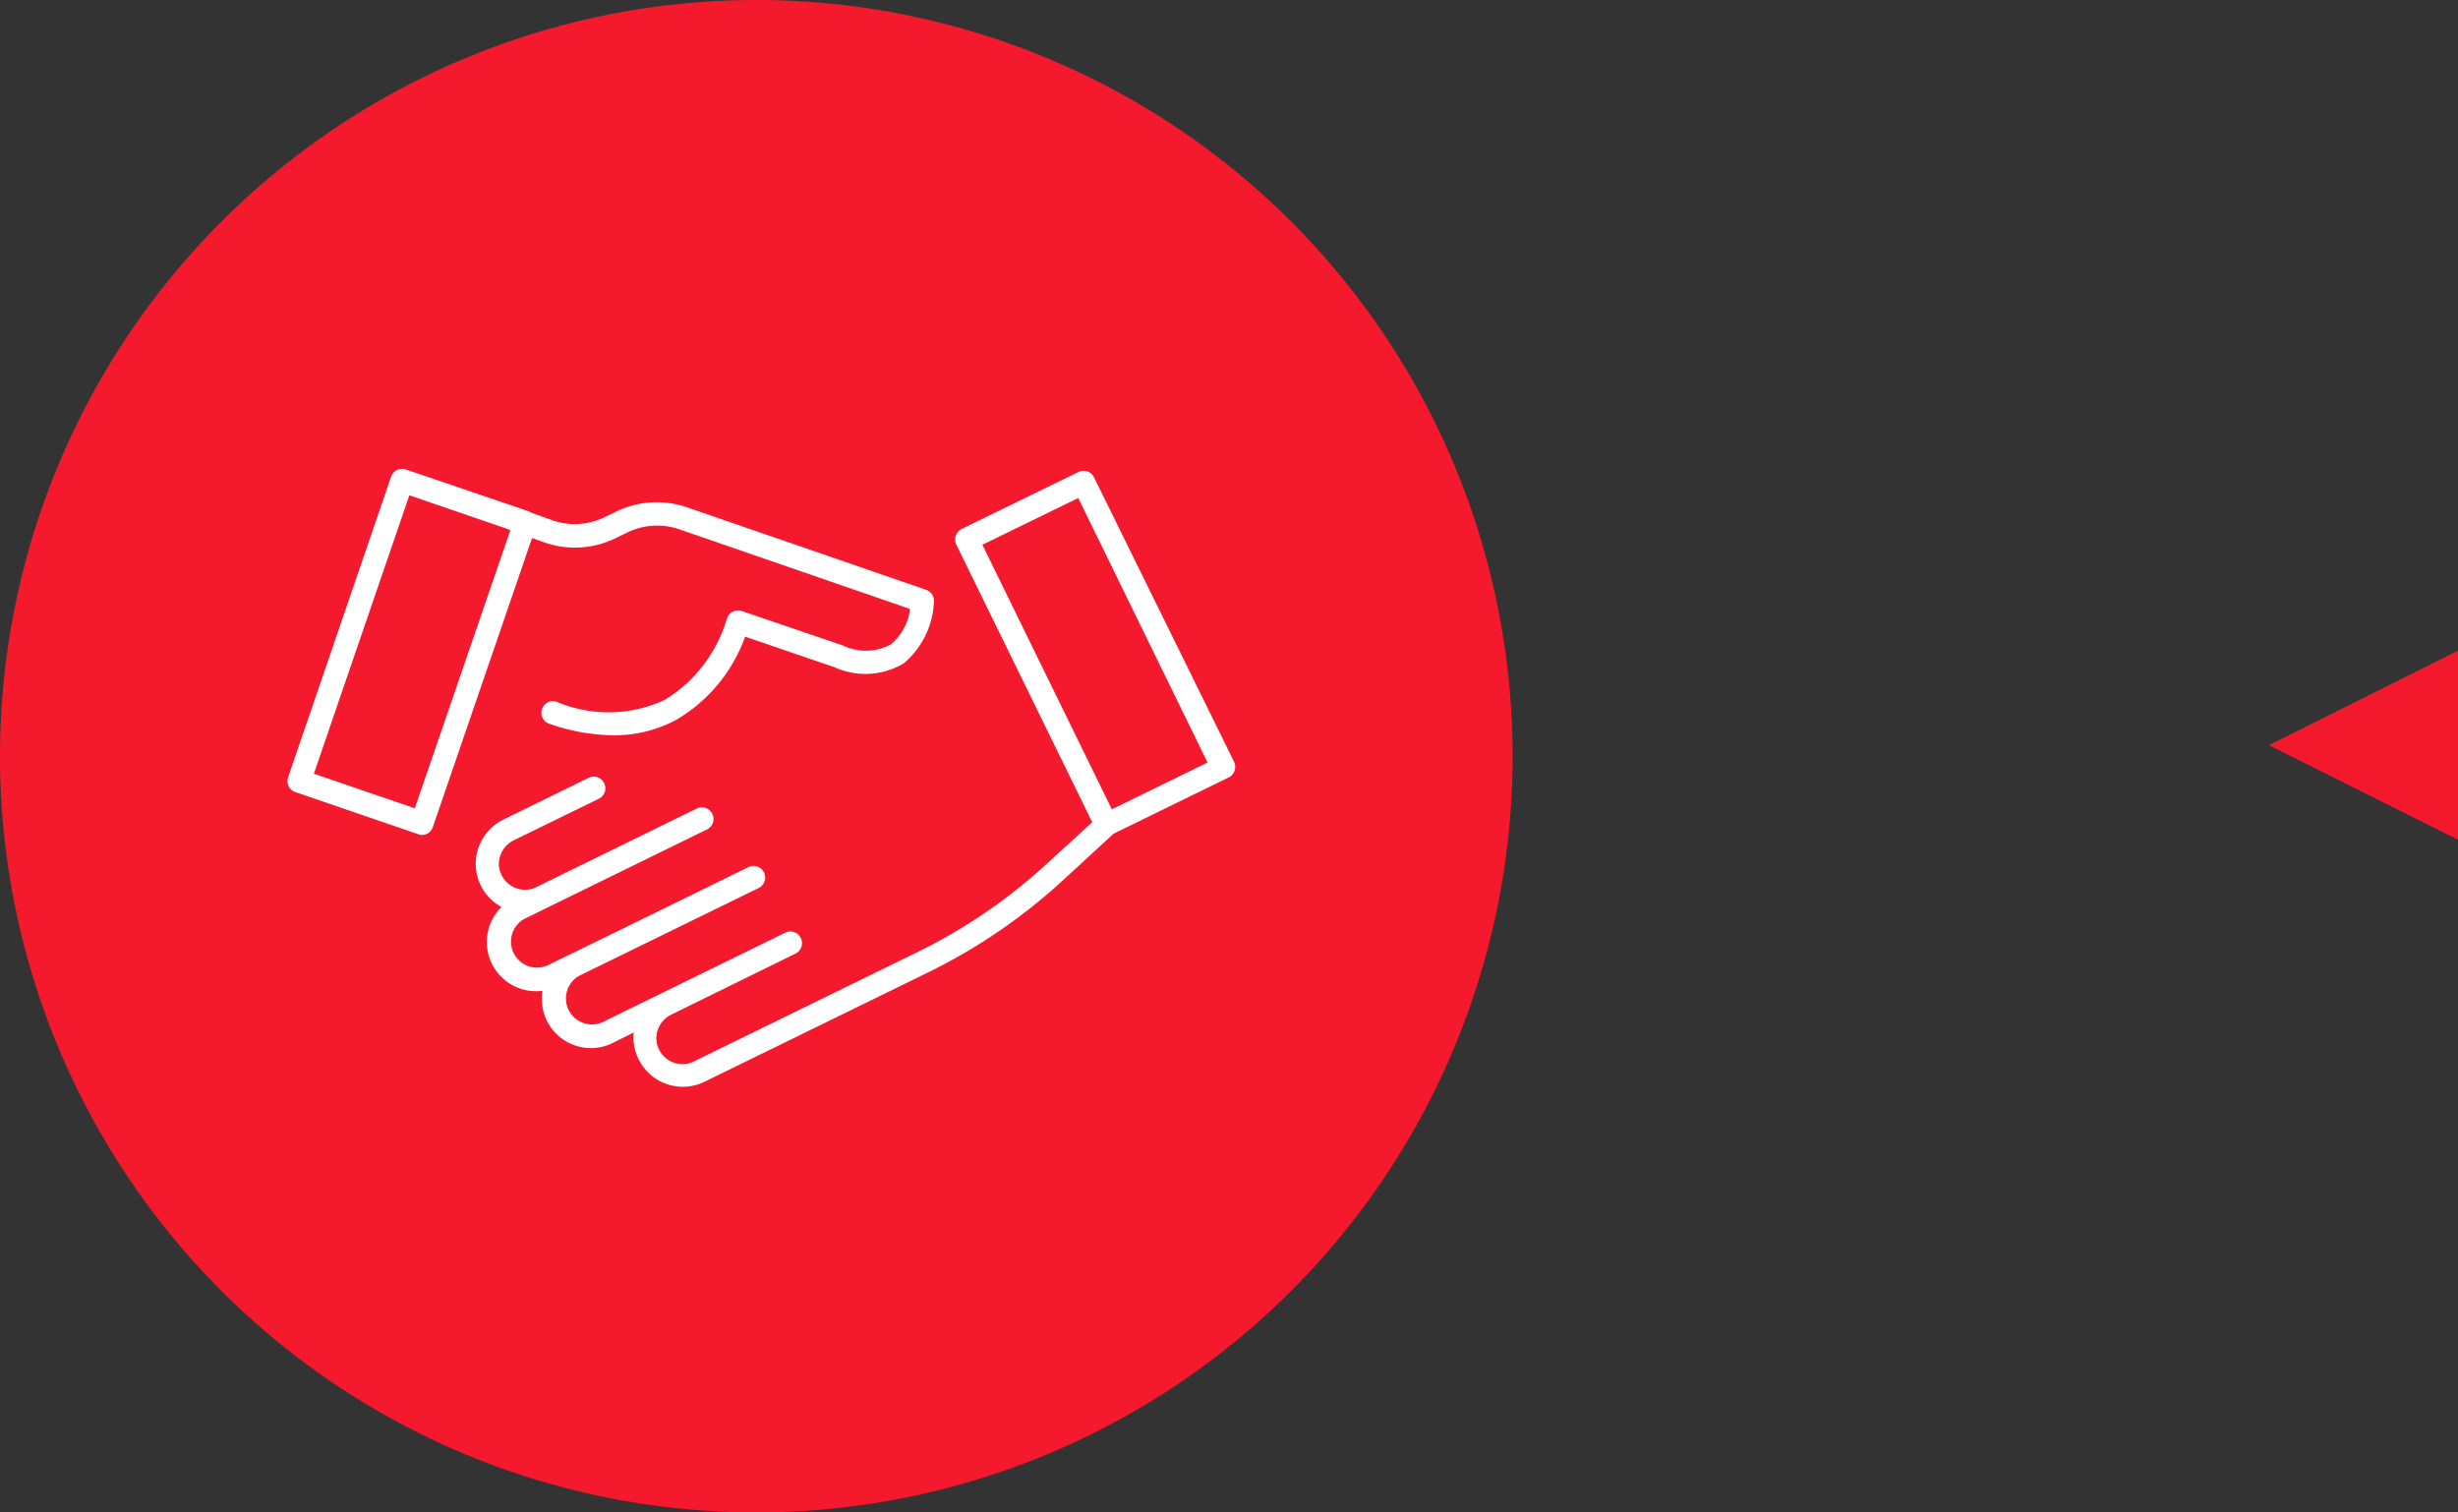
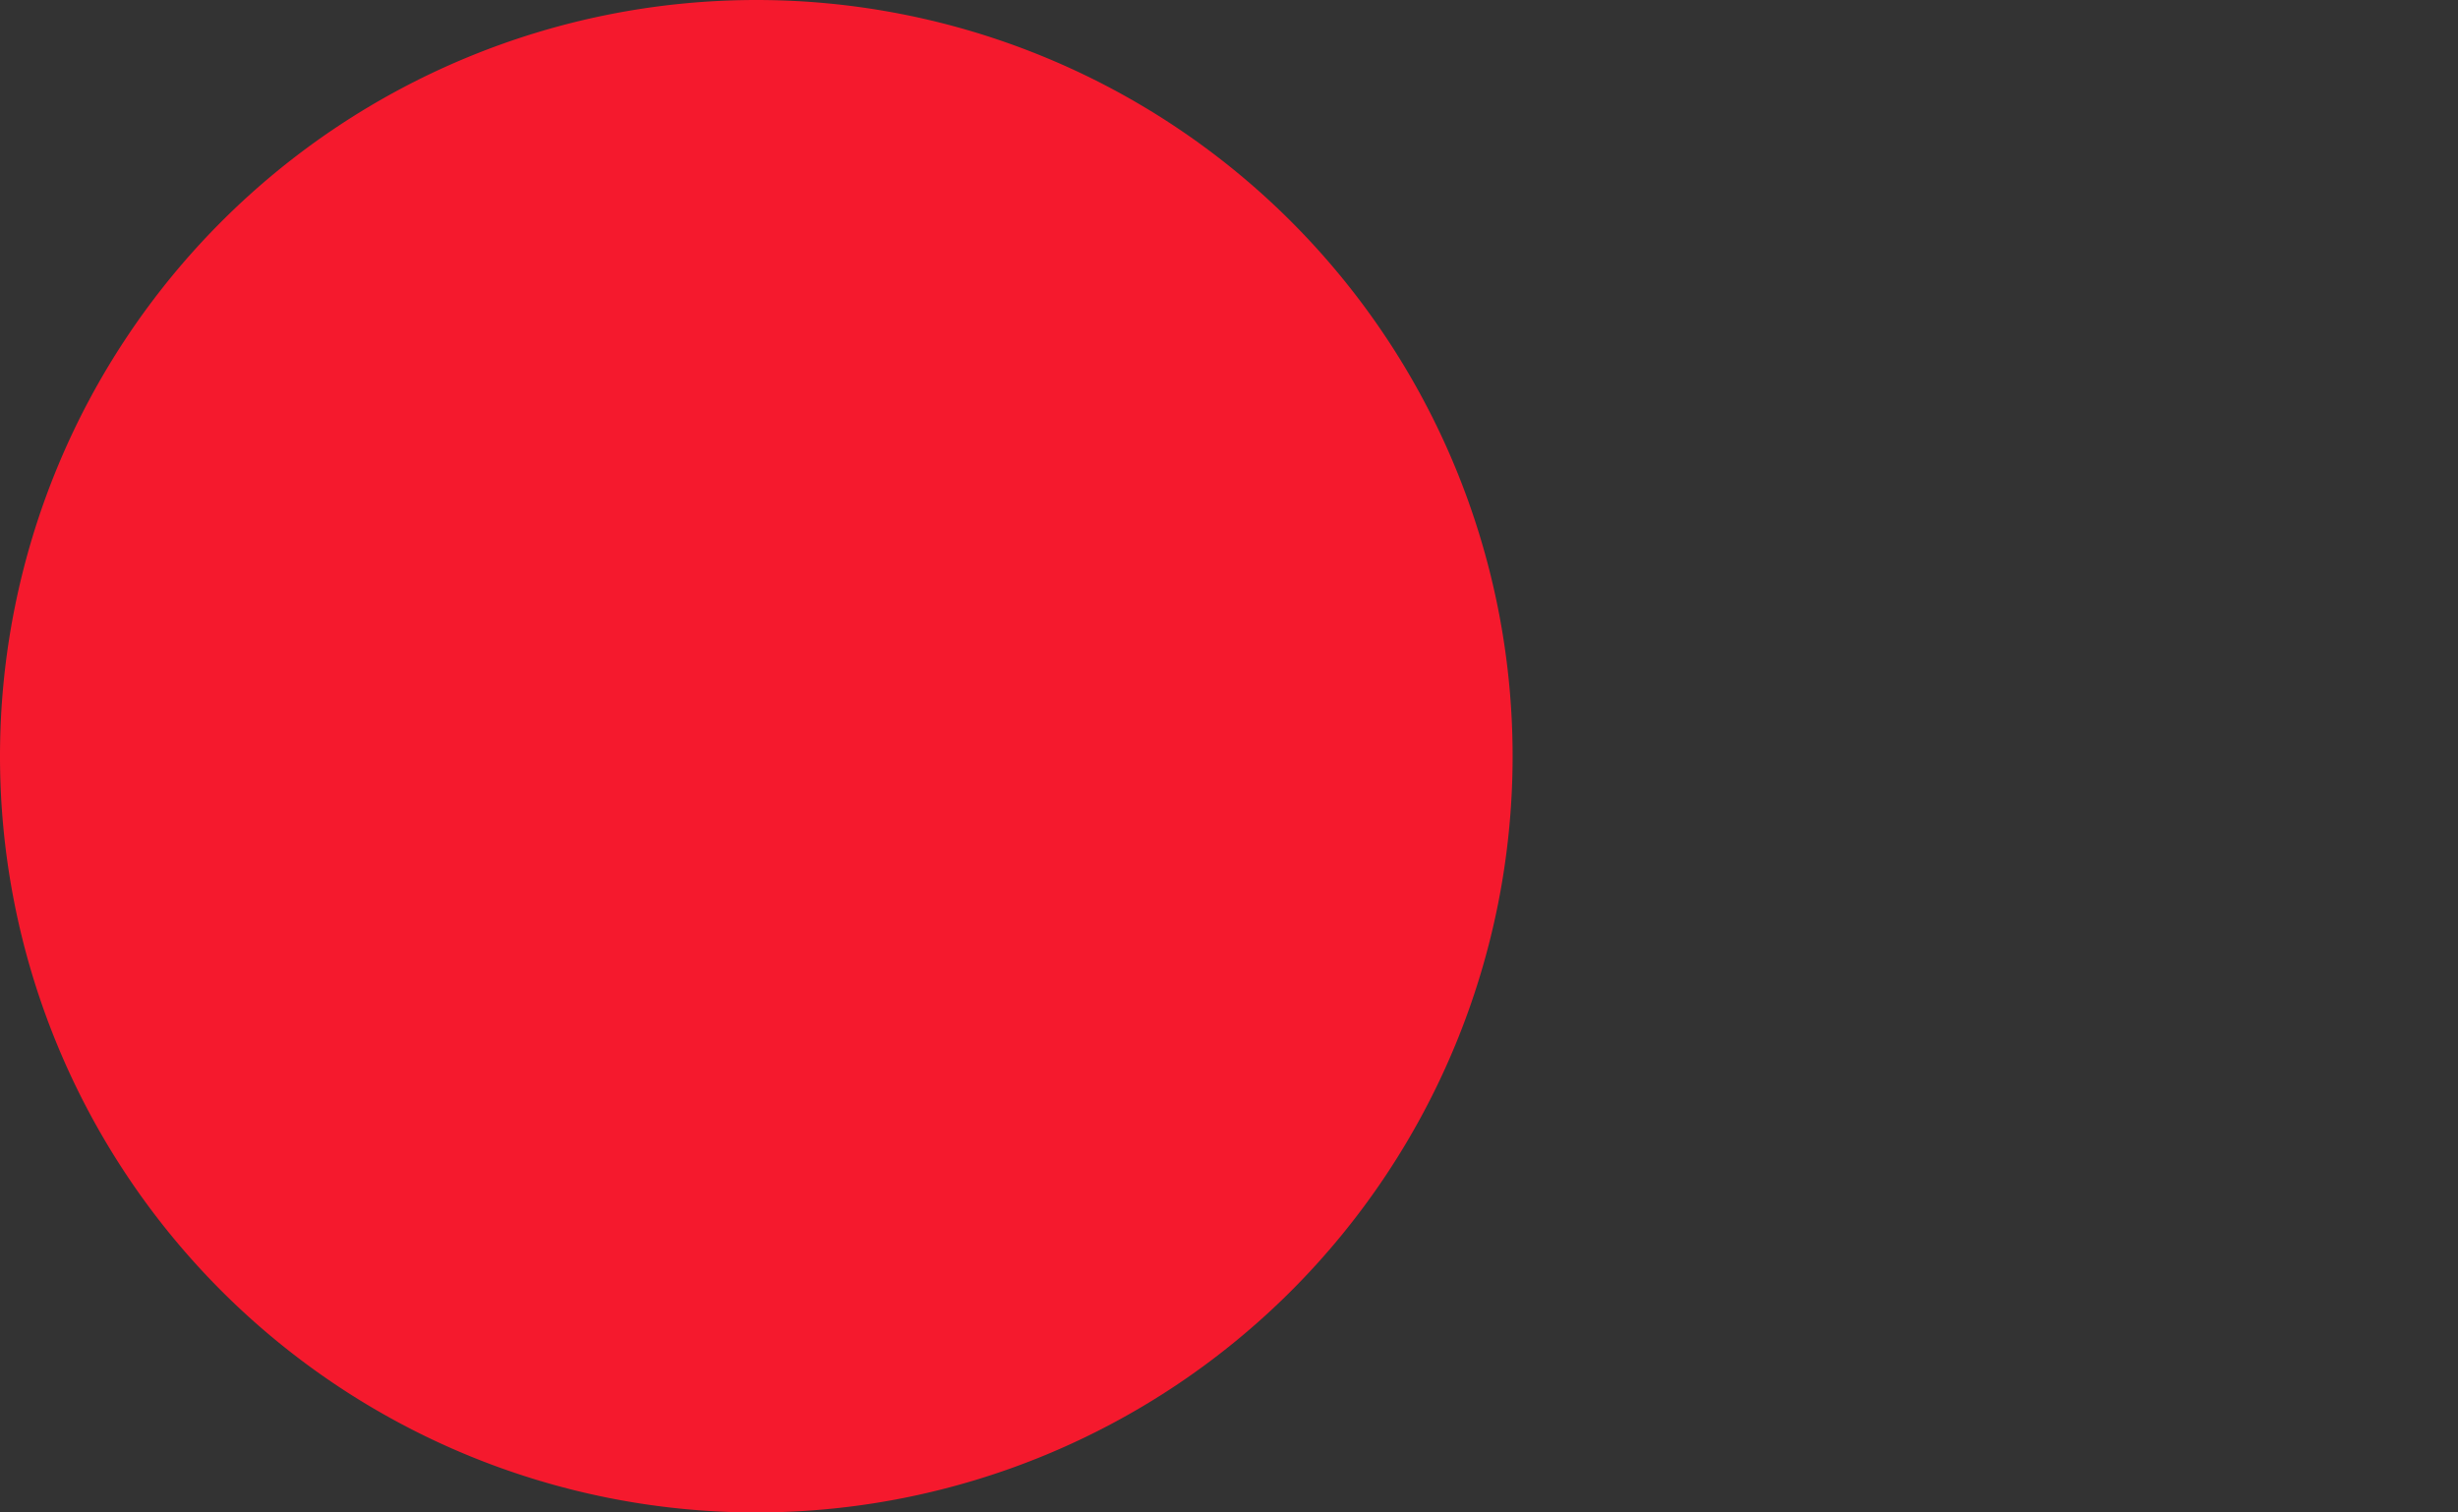
<svg xmlns="http://www.w3.org/2000/svg" width="104" height="64" viewBox="0 0 104 64">
  <rect x="0" y="0" width="104" height="64" fill="#333333" stroke="none" />
  <g data-name="グループ 10208">
    <g data-name="グループ 129">
      <path data-name="パス 290" d="M32 0A32 32 0 1 1 0 32 32 32 0 0 1 32 0z" fill="#f5192d" />
-       <path data-name="合体 10" d="M28.219 45.876a2.083 2.083 0 0 1-1.2-1.059 2 2 0 0 1-.206-1.126l-.895.445a2.043 2.043 0 0 1-.912.214 2.077 2.077 0 0 1-1.872-1.167 2.113 2.113 0 0 1-.182-1.256c-.09.007-.18.016-.27.016a2.081 2.081 0 0 1-1.463-3.564 2.073 2.073 0 0 1-.977-2.5 2.09 2.09 0 0 1 1.059-1.2l3.606-1.766a.492.492 0 0 1 .427.887l-3.604 1.761a1.116 1.116 0 0 0-.558.632 1.062 1.062 0 0 0 .049.837 1.114 1.114 0 0 0 .633.558 1.056 1.056 0 0 0 .837-.049l2.431-1.191 4.361-2.136a.492.492 0 1 1 .427.887l-6.792 3.326-.936.46a1.1 1.1 0 0 0 .97 1.971l.928-.452 1.971-.961 5.618-2.752a.492.492 0 1 1 .427.887l-7.589 3.712a1.1 1.1 0 0 0 .97 1.971l2.6-1.273 5.166-2.53a.493.493 0 0 1 .427.888l-5.279 2.594a1.112 1.112 0 0 0-.558.632 1.062 1.062 0 0 0 .049.837 1.108 1.108 0 0 0 .633.558 1.056 1.056 0 0 0 .837-.049l9.453-4.623a23.1 23.1 0 0 0 5.479-3.737l1.929-1.765L40.46 23.04a.5.5 0 0 1 .23-.658l4.94-2.409a.5.5 0 0 1 .378-.025.485.485 0 0 1 .279.247l5.93 12.045a.5.5 0 0 1-.231.657l-4.87 2.382-2.143 1.971a24.015 24.015 0 0 1-5.708 3.9l-9.453 4.623a2.089 2.089 0 0 1-.912.214 2.125 2.125 0 0 1-.681-.111zm13.346-22.824 5.478 11.195 4.049-1.98-5.47-11.193zM17.69 35.297l-5.2-1.782a.491.491 0 0 1-.3-.623l4.358-12.723a.483.483 0 0 1 .247-.278.5.5 0 0 1 .377-.025l5.188 1.766a.915.915 0 0 1 .123.065l.87.312a2.876 2.876 0 0 0 2.226-.123l.509-.246a3.929 3.929 0 0 1 2.957-.181l10.143 3.5a.488.488 0 0 1 .328.476 3.6 3.6 0 0 1-1.281 2.636 3.162 3.162 0 0 1-2.924.165l-3.783-1.296a6.7 6.7 0 0 1-2.924 3.524 5.492 5.492 0 0 1-2.661.649 8.436 8.436 0 0 1-2.719-.493.491.491 0 0 1 .32-.928 5.618 5.618 0 0 0 4.591-.082 6 6 0 0 0 2.612-3.408.516.516 0 0 1 .245-.312.509.509 0 0 1 .4-.033l4.263 1.454a2.241 2.241 0 0 0 2.036-.042 2.328 2.328 0 0 0 .814-1.5l-9.769-3.373a2.879 2.879 0 0 0-2.2.14l-.509.245a3.9 3.9 0 0 1-2.99.173l-.525-.189-4.2 12.238a.486.486 0 0 1-.247.279.477.477 0 0 1-.214.049.376.376 0 0 1-.161-.034zm-4.41-2.557 4.27 1.463 4.042-11.763-.017-.007-.1-.049-4.155-1.426z" fill="#fff" />
    </g>
-     <path data-name="パス 24" d="m96 31.533 8 4v-8z" fill="#f5192d" />
  </g>
</svg>